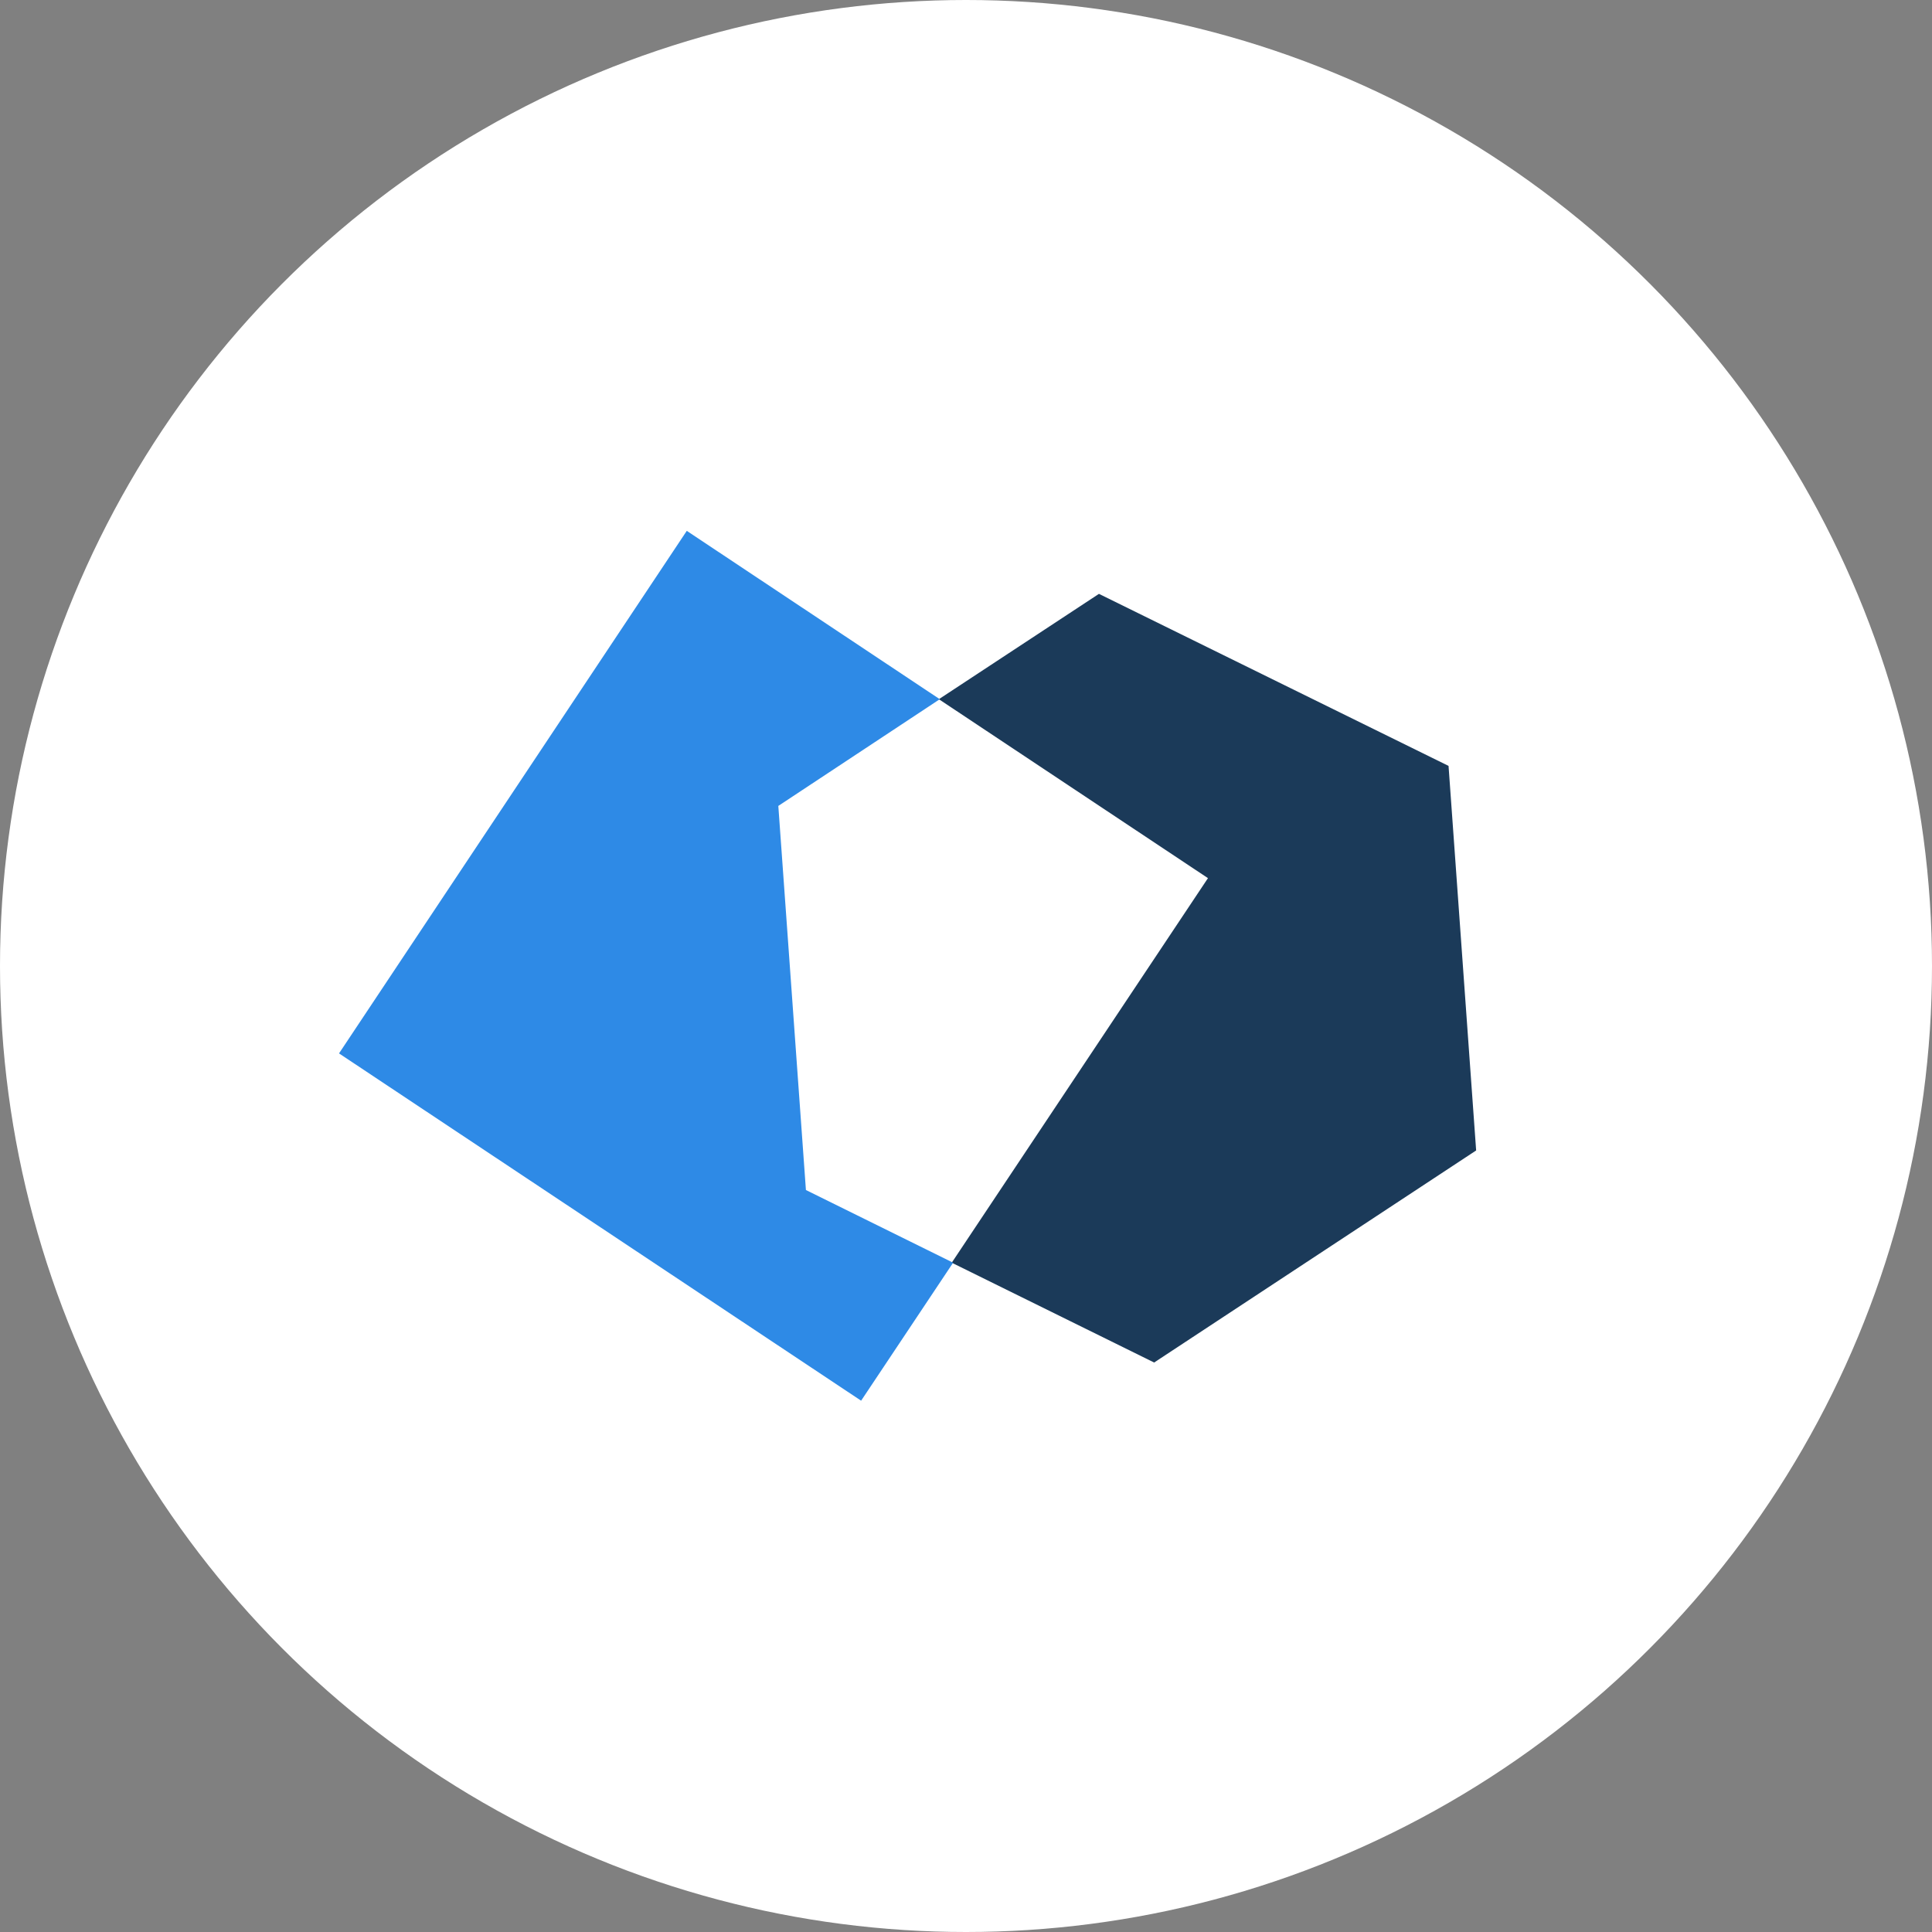
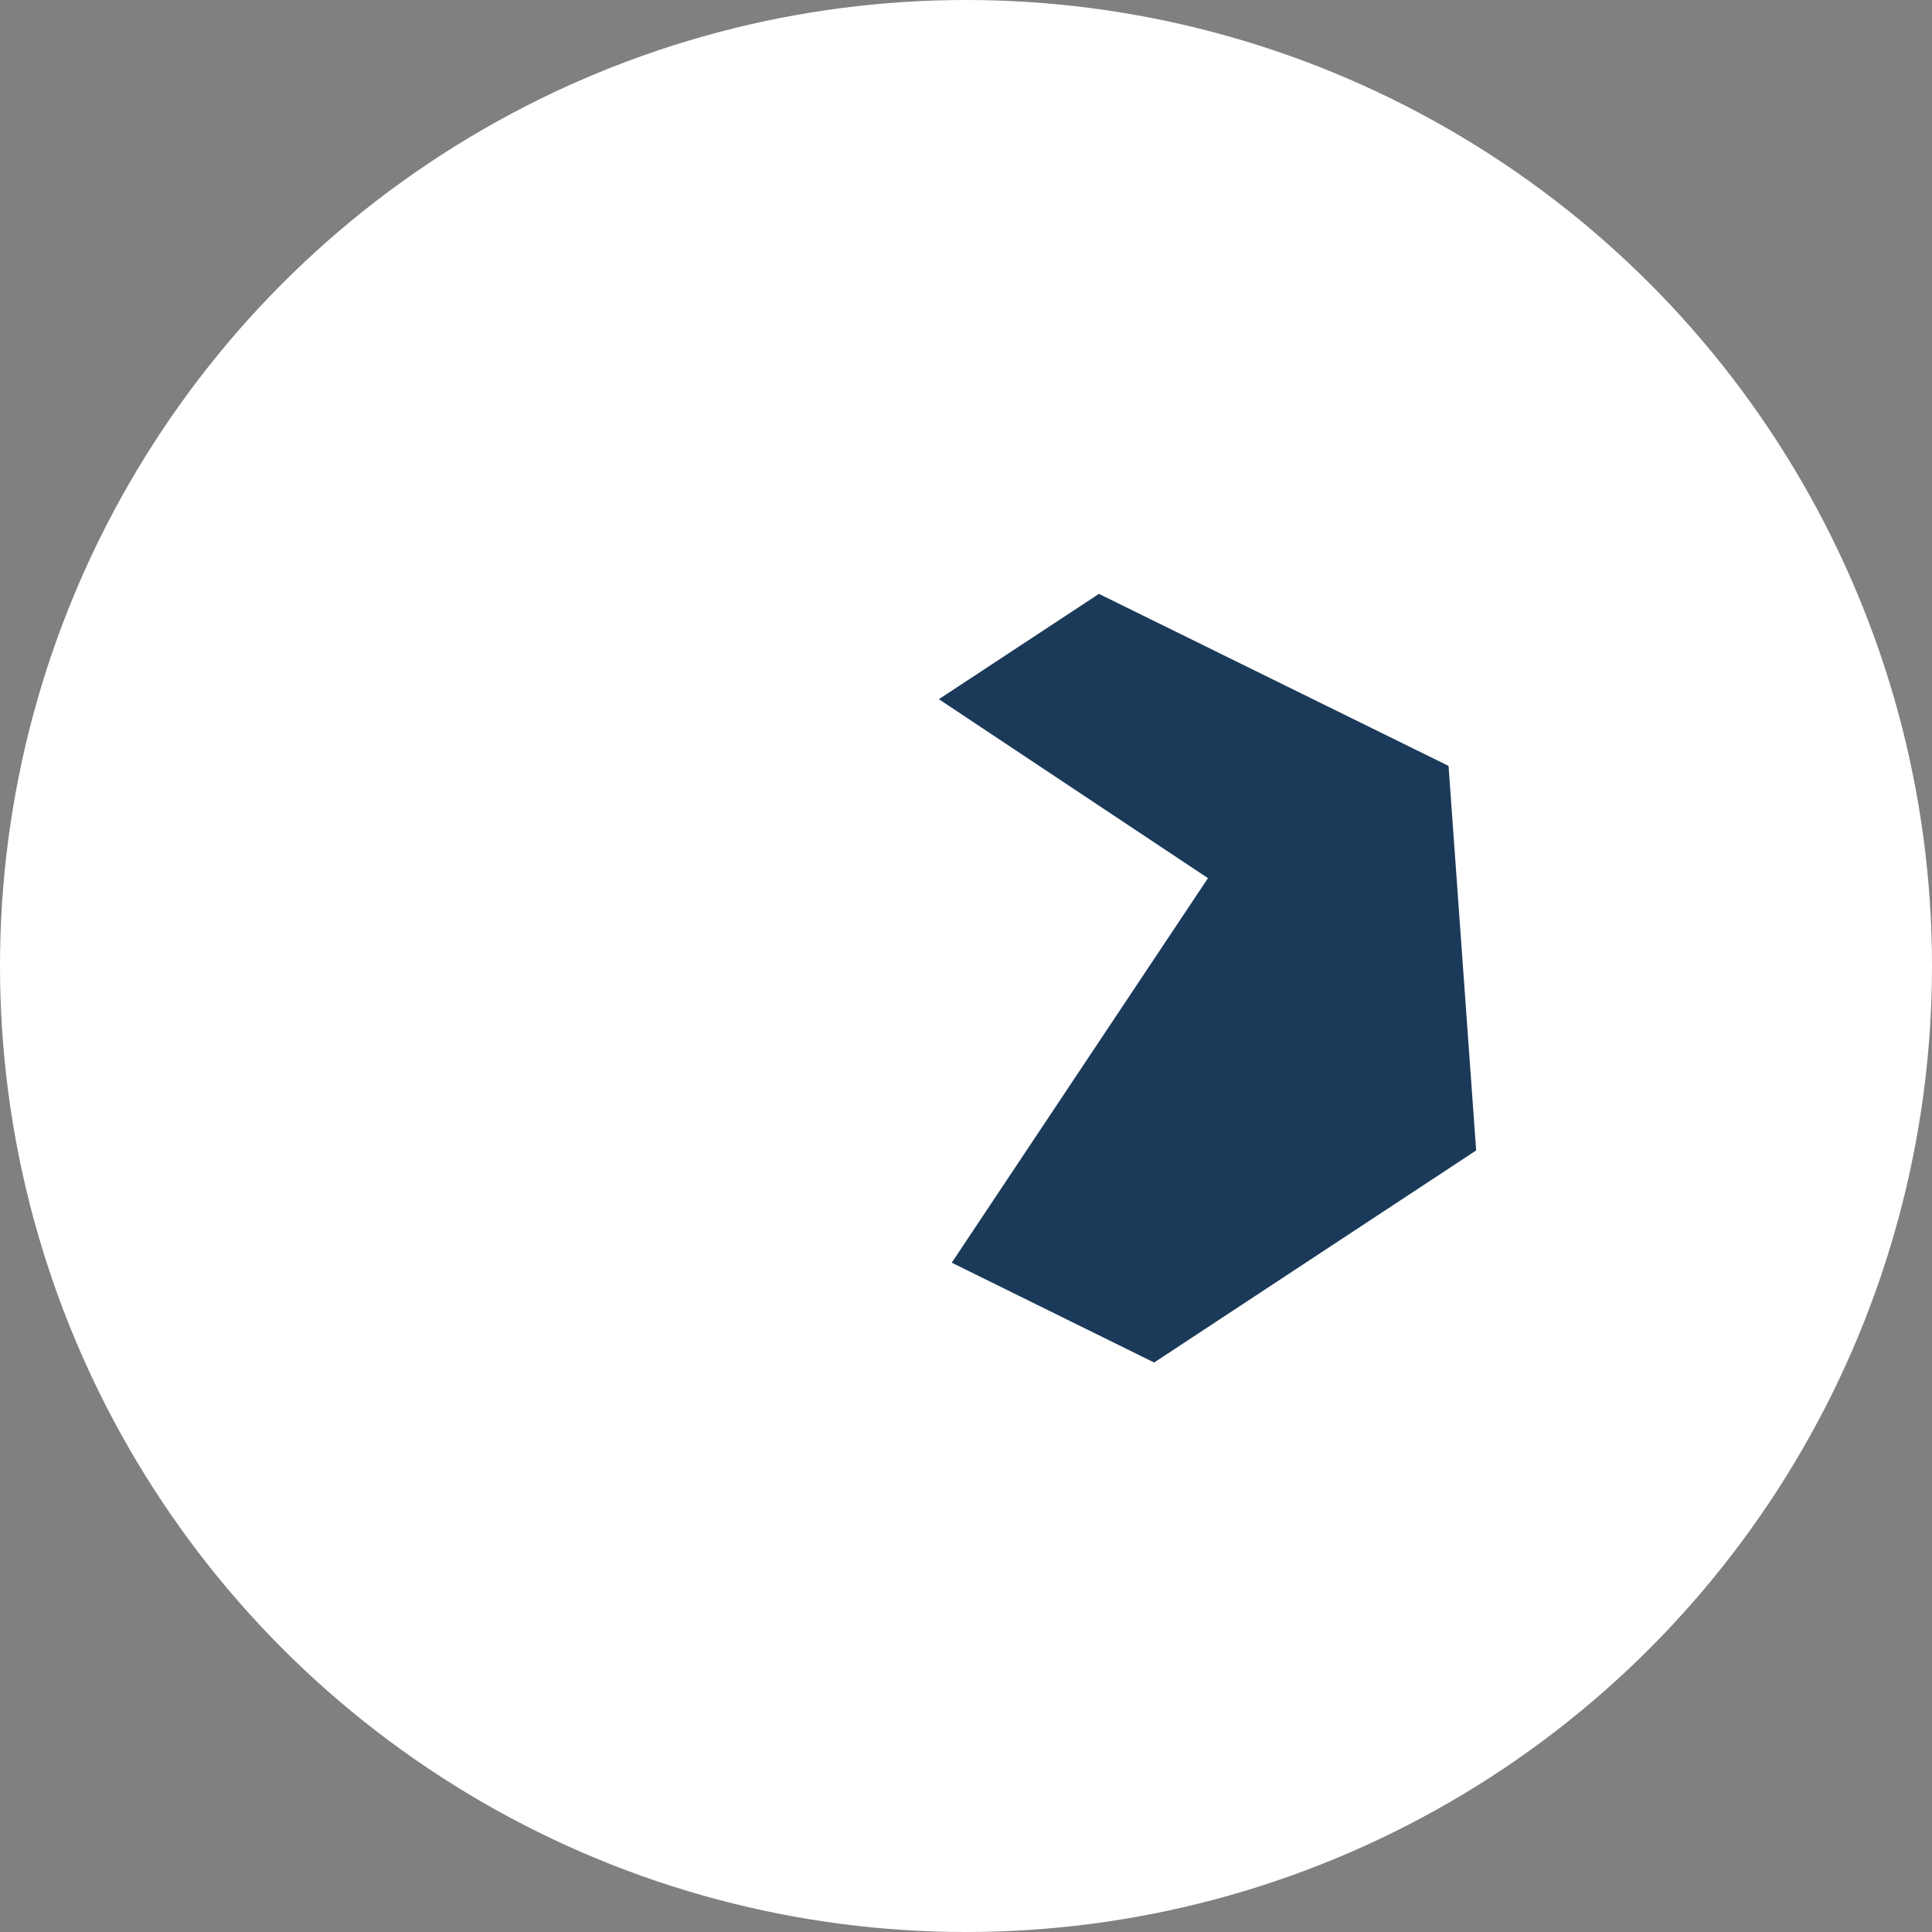
<svg xmlns="http://www.w3.org/2000/svg" id="Ebene_1" data-name="Ebene 1" viewBox="0 0 42 42" width="42" height="42">
  <rect x="0" y="0" width="42" height="42" fill="#808080" stroke="none" />
  <defs>
    <style>.cls-1{fill:#fff;}.cls-2{fill:#1b3a59;}.cls-3{fill:#2e8ae6;}</style>
  </defs>
  <circle class="cls-1" cx="21" cy="21" r="21" />
  <path class="cls-2" d="M20.41,15.2l5.85,3.89-5.57,8.36,4.4,2.17,7-4.61-.6-8.36-7.6-3.74Z" />
-   <path class="cls-3" d="M7.37,22.9l11.35,7.55,2-3-3.2-1.58-.6-8.35,3.51-2.32-5.5-3.66Z" />
</svg>